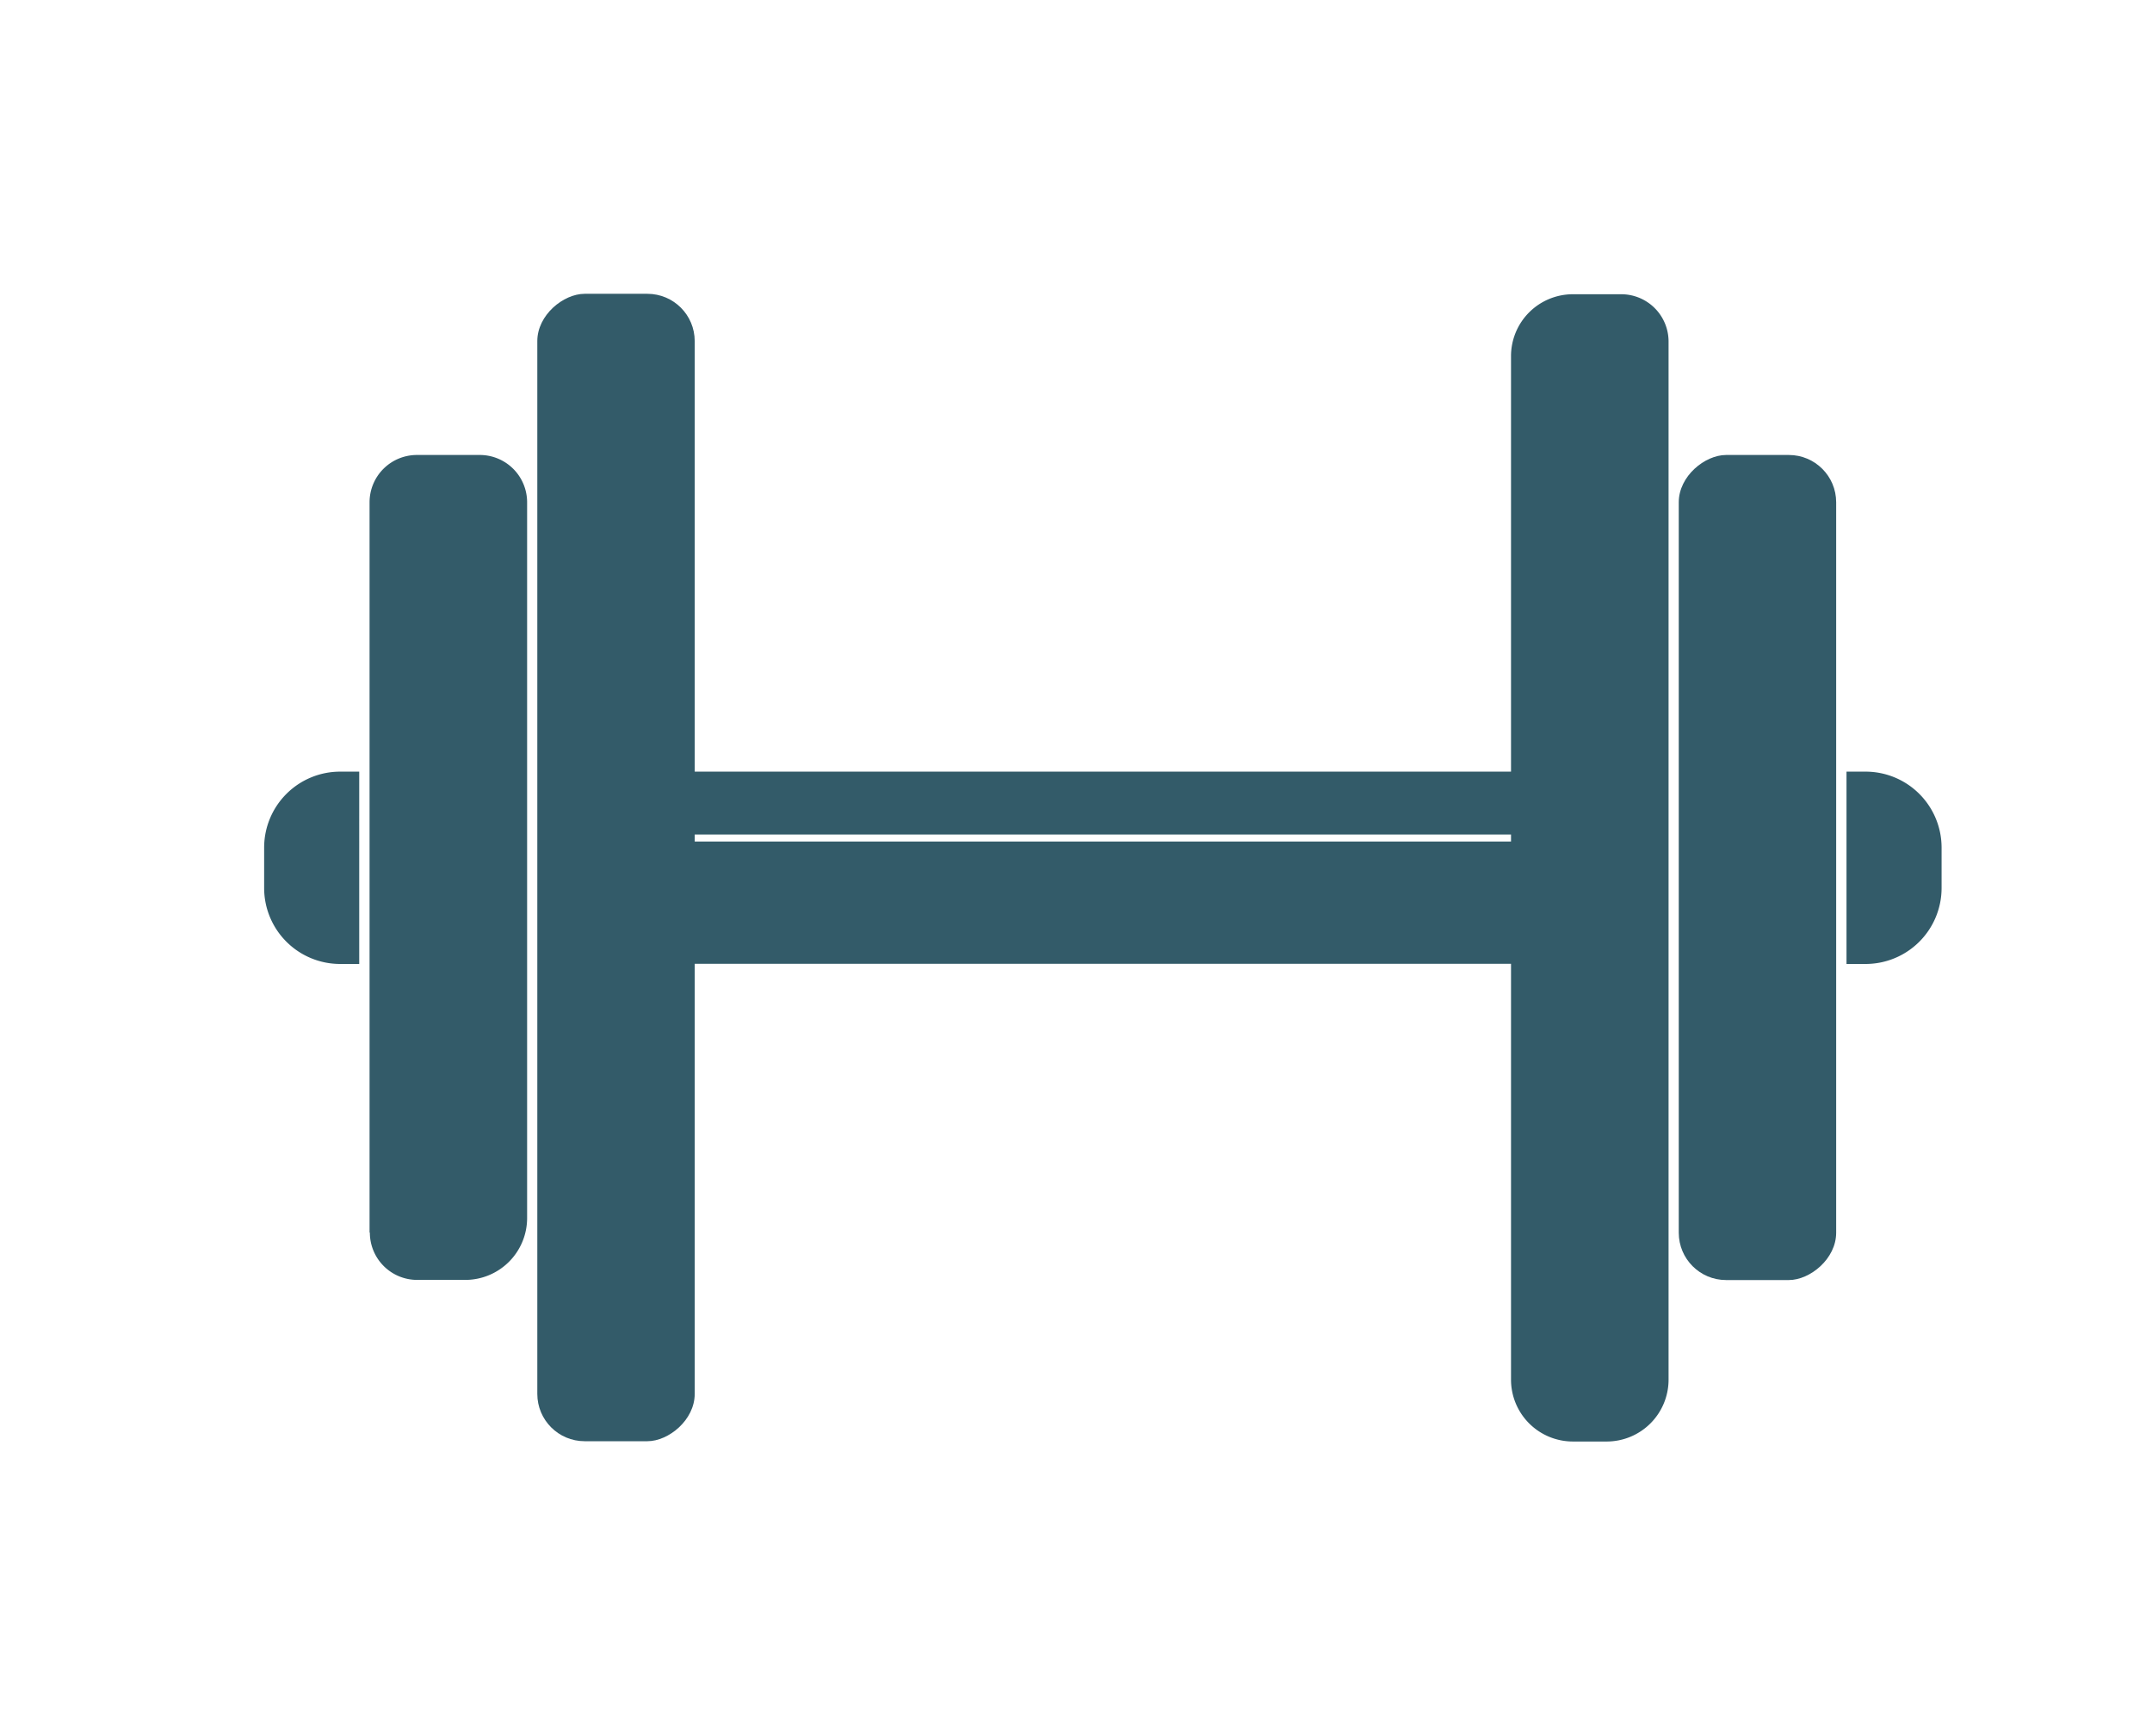
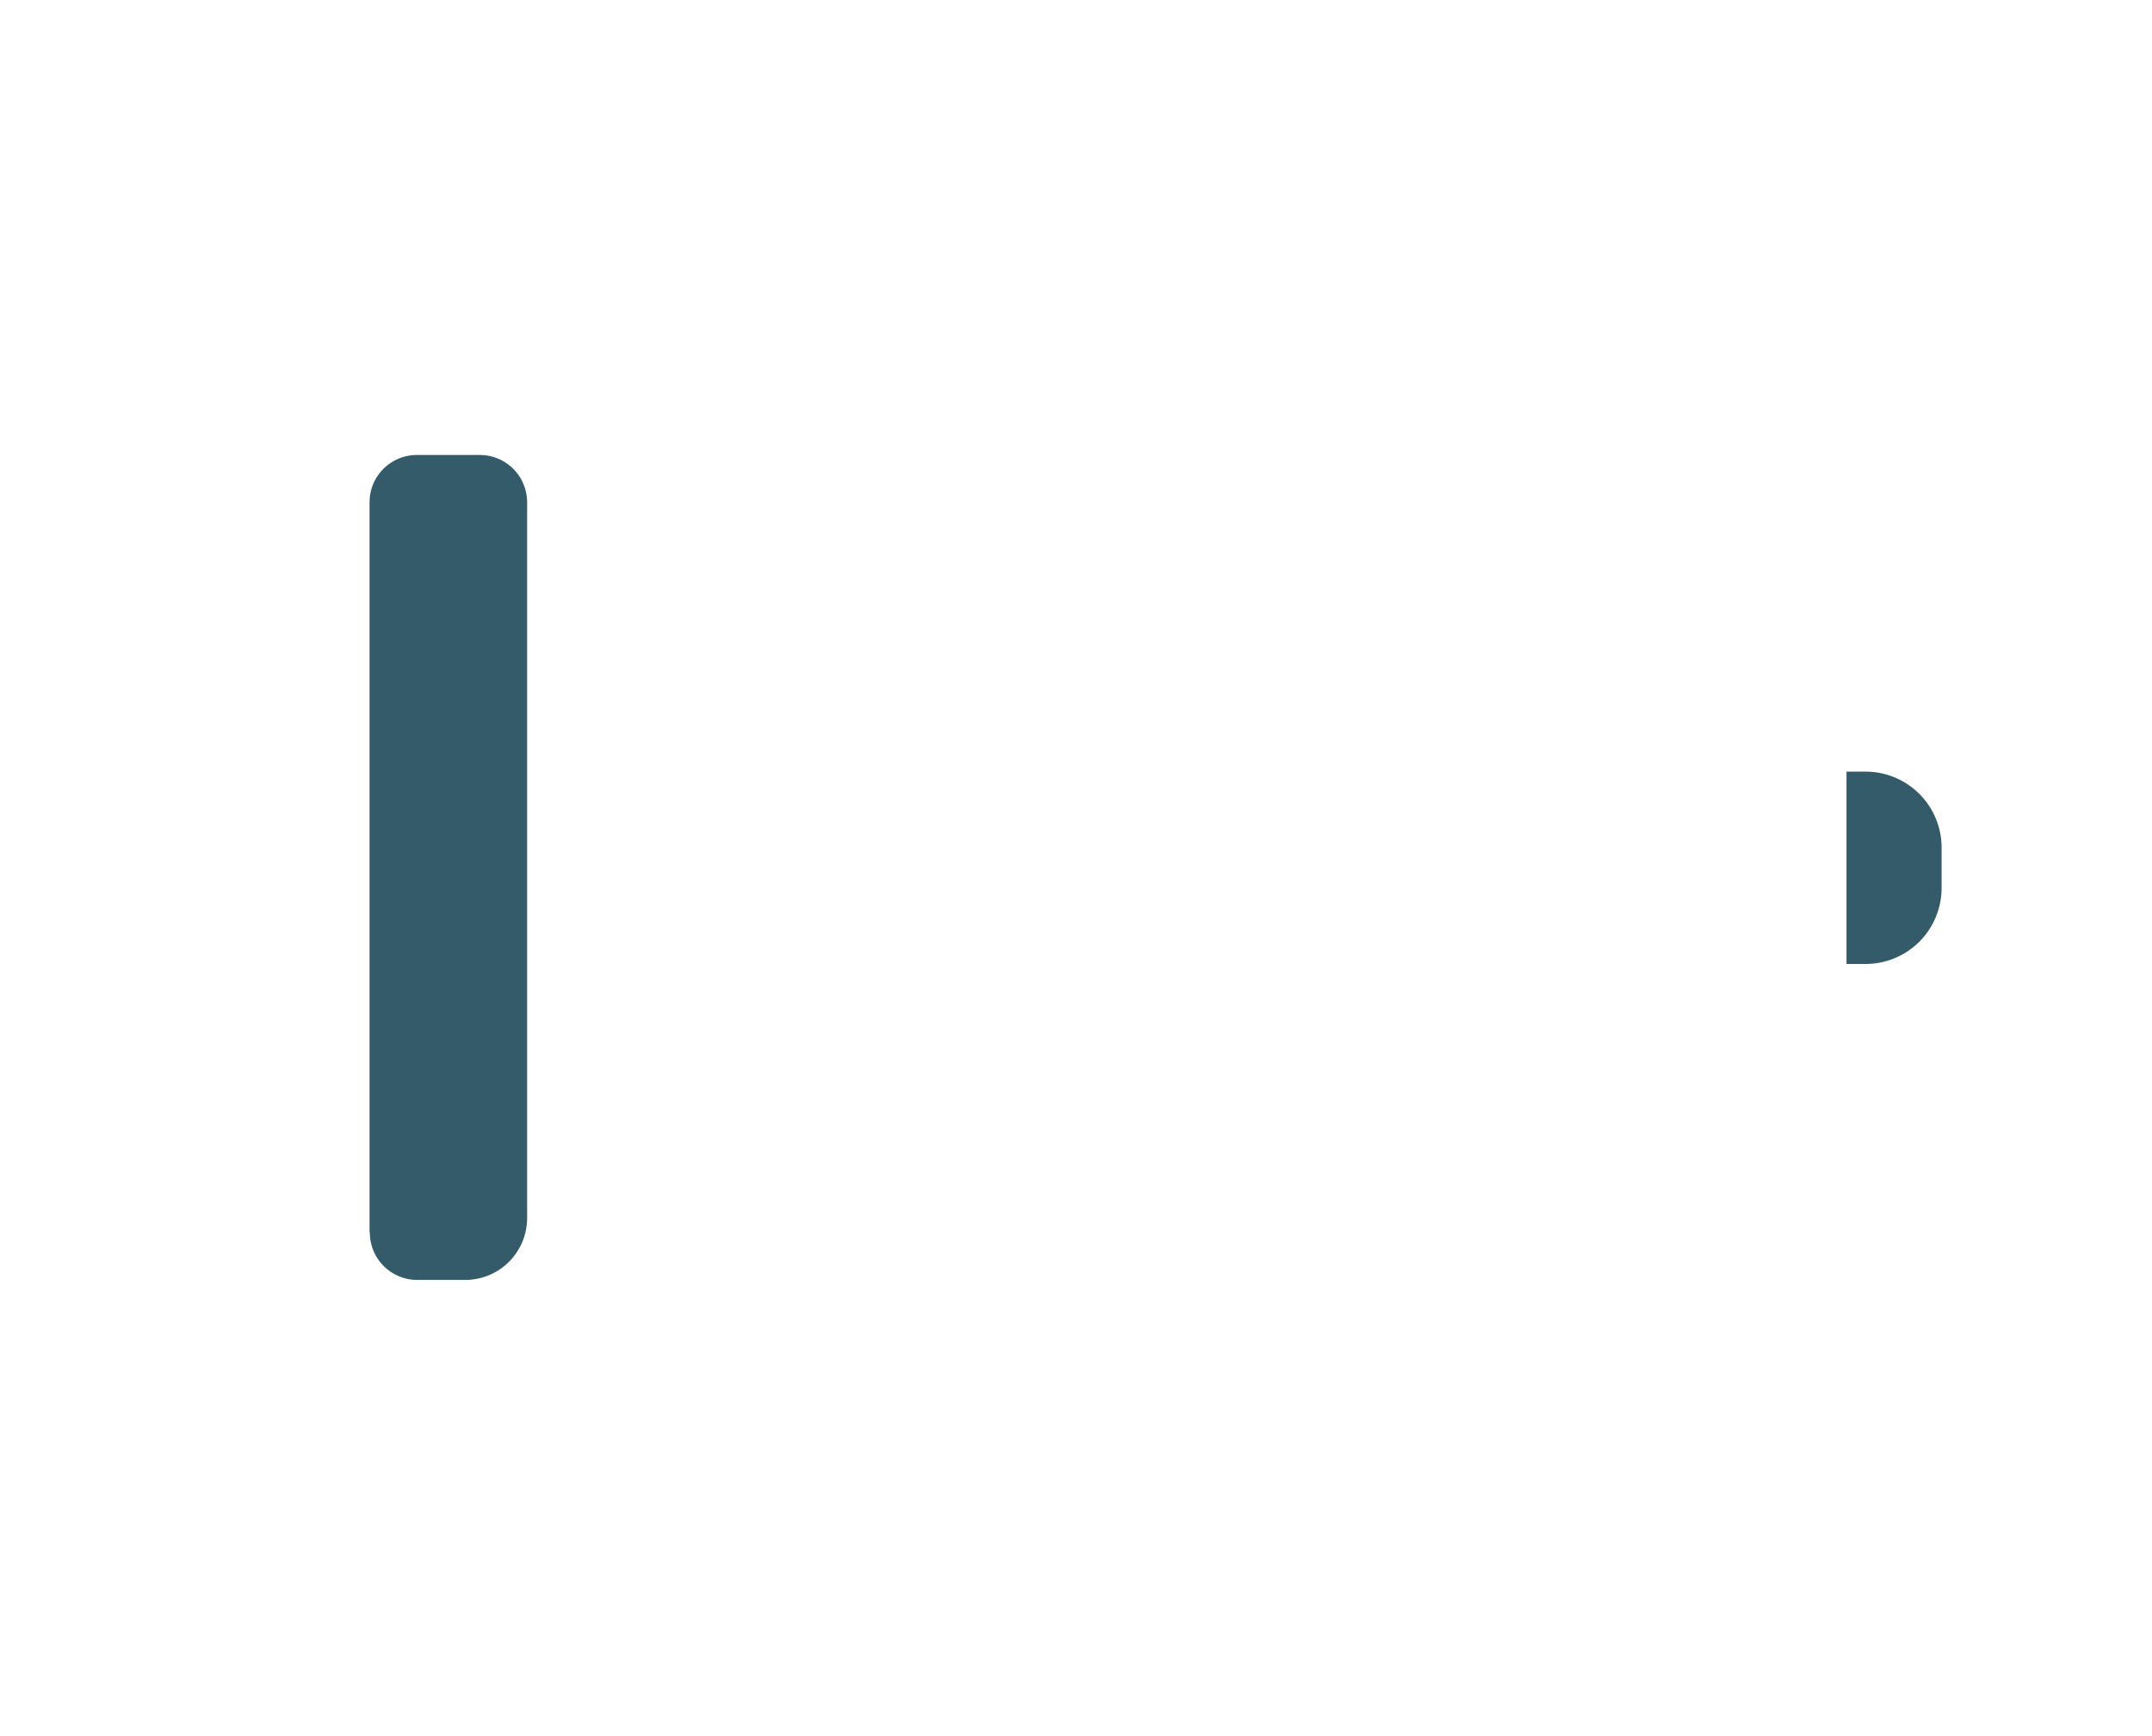
<svg xmlns="http://www.w3.org/2000/svg" id="Lager_1" data-name="Lager 1" viewBox="0 0 147.79 119.25">
  <defs>
    <style>.cls-1{fill:#335b69;}</style>
  </defs>
  <title>symbols</title>
-   <path class="cls-1" d="M110.18,53H42.31V66.2h68.05Zm-6.08,4.61a.19.19,0,0,1-.19.19H47.6a.19.19,0,0,1-.19-.19v-.1a.19.19,0,0,1,.19-.19h56.32a.19.19,0,0,1,.19.19Z" />
-   <rect class="cls-1" x="2.9" y="54.18" width="78.81" height="10.81" rx="3.25" ry="3.25" transform="translate(-17.28 101.89) rotate(-90)" />
  <path class="cls-1" d="M5.71,54.18H55.87a3.25,3.25,0,0,1,3.25,3.25v4.3A3.25,3.25,0,0,1,55.87,65H6.71a4.25,4.25,0,0,1-4.25-4.25v-3.3a3.25,3.25,0,0,1,3.25-3.25Z" transform="translate(-28.8 90.37) rotate(-90)" />
-   <path class="cls-1" d="M74,54.18h70.3a4.25,4.25,0,0,1,4.25,4.25v3.3A3.25,3.25,0,0,1,145.33,65H74a4.25,4.25,0,0,1-4.25-4.25v-2.3A4.25,4.25,0,0,1,74,54.18Z" transform="translate(49.59 168.76) rotate(-90)" />
-   <rect class="cls-1" x="92.36" y="54.18" width="56.67" height="10.81" rx="3.25" ry="3.25" transform="translate(61.11 180.28) rotate(-90)" />
  <path class="cls-1" d="M126.81,53h1.32a5.22,5.22,0,0,1,5.21,5.21V61a5.22,5.22,0,0,1-5.21,5.21h-1.32Z" />
-   <path class="cls-1" d="M24.67,53H23.35a5.22,5.22,0,0,0-5.21,5.21V61a5.22,5.22,0,0,0,5.21,5.21h1.32Z" />
</svg>